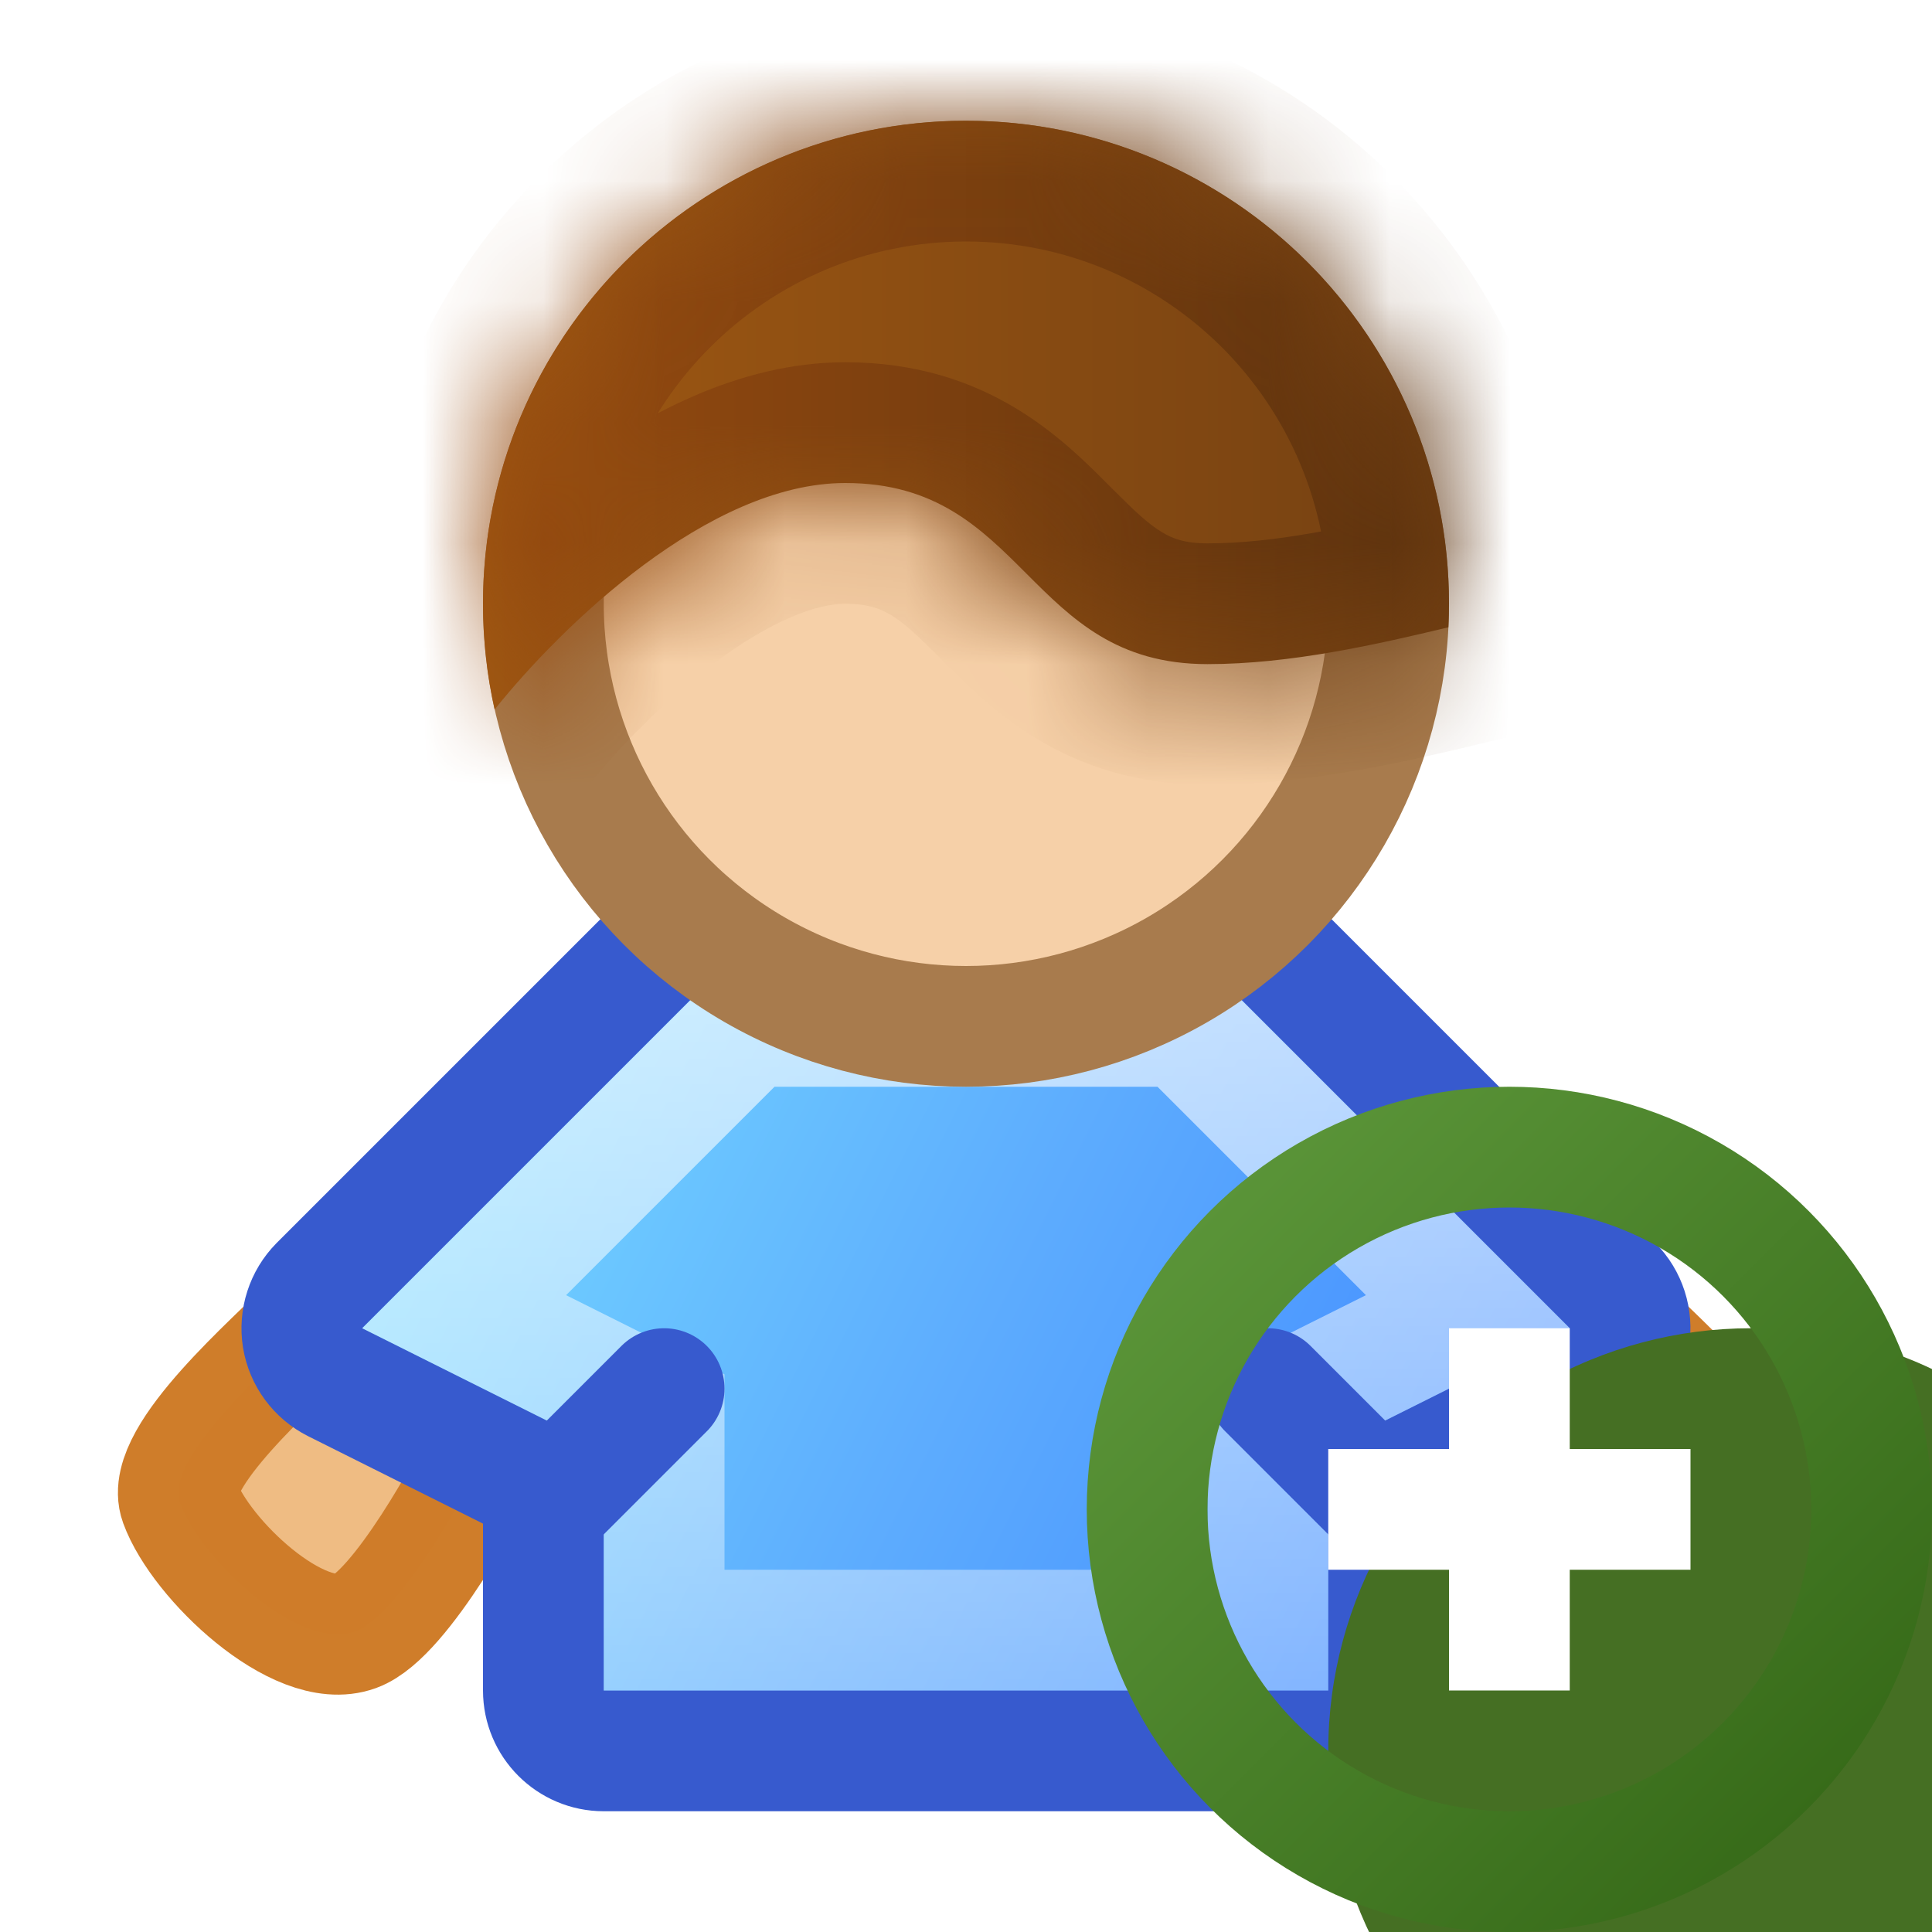
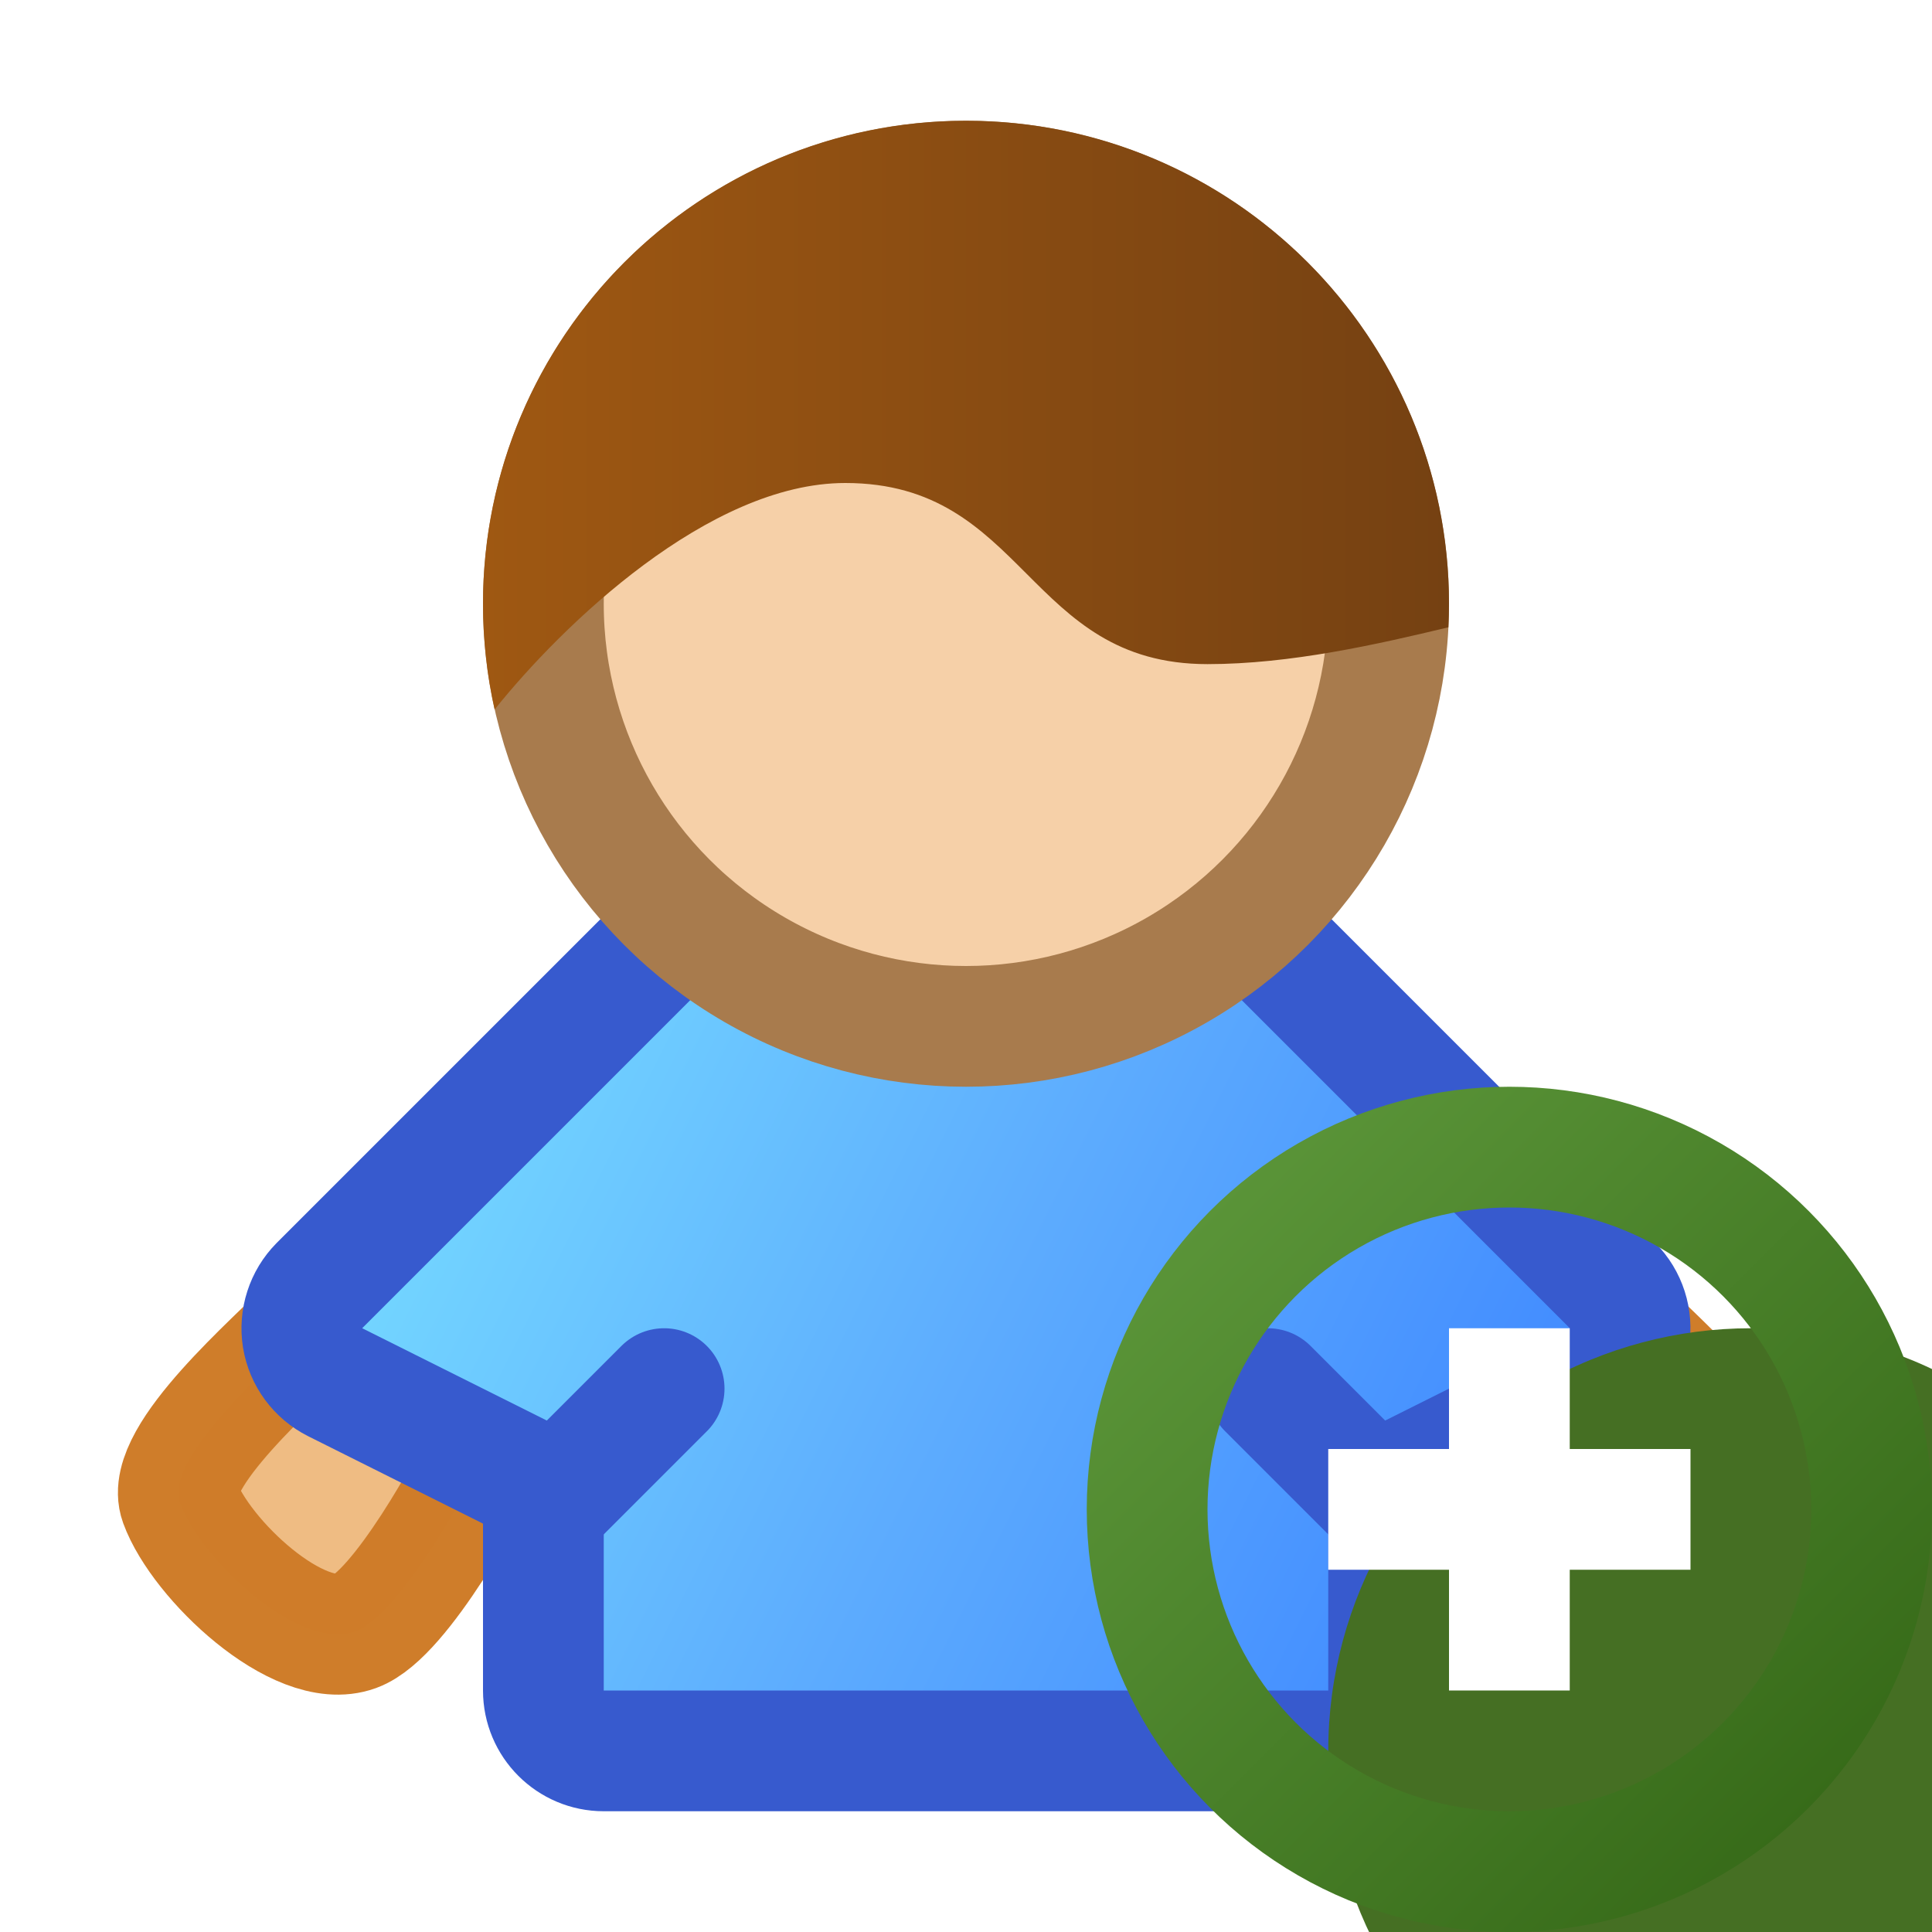
<svg xmlns="http://www.w3.org/2000/svg" width="16" height="16" viewBox="0 0 16 16" fill="none">
  <path d="M1.49 12.443C1.353 12.067 2.301 11.261 2.557 10.99L4.01 12.057C3.911 12.271 3.319 13.373 2.943 13.51C2.473 13.681 1.661 12.912 1.49 12.443Z" fill="#EFBC83" stroke="#CE7C28" stroke-opacity="0.988" />
  <path d="M14.51 12.443C14.647 12.067 13.699 11.261 13.443 10.99L11.99 12.057C12.089 12.271 12.682 13.373 13.057 13.51C13.527 13.681 14.339 12.912 14.51 12.443Z" fill="#EFBC83" stroke="#CE7C28" stroke-opacity="0.988" />
  <path d="M11 14.5C11.276 14.5 11.5 14.276 11.5 14V12.309L13.224 11.447C13.367 11.375 13.468 11.239 13.493 11.08C13.519 10.921 13.467 10.76 13.354 10.646L10.354 7.646C10.26 7.553 10.133 7.5 10 7.5H6C5.867 7.5 5.74 7.553 5.646 7.646L2.646 10.646C2.533 10.76 2.481 10.921 2.506 11.08C2.532 11.239 2.633 11.375 2.776 11.447L4.5 12.309V14C4.5 14.276 4.724 14.5 5 14.5H11Z" fill="url(#paint0_linear_323_10104)" stroke="#375ACE" stroke-linejoin="round" />
-   <path d="M9.793 8.5L12.156 10.863L10.776 11.553L10.5 11.691V12V13.5H5.5V12V11.691L5.224 11.553L3.844 10.863L6.207 8.5H9.793Z" stroke="url(#paint1_linear_323_10104)" />
  <path d="M4.5 12.5L5.5 11.5" stroke="#375ACE" stroke-linecap="round" />
  <path d="M11.5 12.5L10.5 11.5" stroke="#375ACE" stroke-linecap="round" />
  <circle cx="8" cy="5" r="3.5" fill="#F6D0A8" stroke="#A87B4D" />
  <mask id="path-8-inside-1_323_10104" fill="white">
    <path fill-rule="evenodd" clip-rule="evenodd" d="M4.096 5.876C4.652 5.181 5.87 4 7 4C7.75 4 8.125 4.375 8.5 4.75C8.875 5.125 9.25 5.5 10 5.5C10.689 5.5 11.411 5.335 11.995 5.195C11.998 5.13 12 5.065 12 5C12 2.791 10.209 1 8 1C5.791 1 4 2.791 4 5C4 5.301 4.033 5.594 4.096 5.876Z" />
  </mask>
  <path fill-rule="evenodd" clip-rule="evenodd" d="M4.096 5.876C4.652 5.181 5.87 4 7 4C7.75 4 8.125 4.375 8.5 4.75C8.875 5.125 9.25 5.5 10 5.5C10.689 5.5 11.411 5.335 11.995 5.195C11.998 5.13 12 5.065 12 5C12 2.791 10.209 1 8 1C5.791 1 4 2.791 4 5C4 5.301 4.033 5.594 4.096 5.876Z" fill="url(#paint2_linear_323_10104)" />
-   <path d="M4.096 5.876L3.12 6.094L3.575 8.128L4.877 6.501L4.096 5.876ZM11.995 5.195L12.229 6.167L12.958 5.992L12.994 5.243L11.995 5.195ZM7 3C6.113 3 5.312 3.448 4.737 3.874C4.138 4.319 3.634 4.853 3.316 5.251L4.877 6.501C5.114 6.205 5.498 5.801 5.929 5.481C6.385 5.143 6.757 5 7 5V3ZM9.207 4.043C8.822 3.657 8.19 3 7 3V5C7.19 5 7.294 5.042 7.376 5.092C7.488 5.159 7.592 5.256 7.793 5.457L9.207 4.043ZM10 4.5C9.81 4.5 9.706 4.458 9.624 4.408C9.512 4.341 9.408 4.244 9.207 4.043L7.793 5.457C8.178 5.843 8.81 6.5 10 6.5V4.5ZM11.762 4.222C11.168 4.365 10.555 4.5 10 4.5V6.5C10.823 6.5 11.653 6.305 12.229 6.167L11.762 4.222ZM11 5C11 5.049 10.999 5.098 10.996 5.147L12.994 5.243C12.998 5.162 13 5.081 13 5H11ZM8 2C9.657 2 11 3.343 11 5H13C13 2.239 10.761 0 8 0V2ZM5 5C5 3.343 6.343 2 8 2V0C5.239 0 3 2.239 3 5H5ZM5.072 5.658C5.025 5.447 5 5.227 5 5H3C3 5.375 3.041 5.741 3.12 6.094L5.072 5.658Z" fill="url(#paint3_linear_323_10104)" mask="url(#path-8-inside-1_323_10104)" />
  <g filter="url(#filter0_i_323_10104)">
    <circle cx="12.5" cy="12.5" r="3.5" fill="#456F23" />
  </g>
  <circle cx="12.5" cy="12.5" r="3" stroke="url(#paint4_linear_323_10104)" />
  <path fill-rule="evenodd" clip-rule="evenodd" d="M12 12V11H13V12H14V13H13V14H12V13H11V12H12Z" fill="white" />
  <defs>
    <filter id="filter0_i_323_10104" x="9" y="9" width="9" height="9" filterUnits="userSpaceOnUse" color-interpolation-filters="sRGB">
      <feFlood flood-opacity="0" result="BackgroundImageFix" />
      <feBlend mode="normal" in="SourceGraphic" in2="BackgroundImageFix" result="shape" />
      <feColorMatrix in="SourceAlpha" type="matrix" values="0 0 0 0 0 0 0 0 0 0 0 0 0 0 0 0 0 0 127 0" result="hardAlpha" />
      <feOffset dx="2" dy="2" />
      <feGaussianBlur stdDeviation="4" />
      <feComposite in2="hardAlpha" operator="arithmetic" k2="-1" k3="1" />
      <feColorMatrix type="matrix" values="0 0 0 0 0.715 0 0 0 0 0.899 0 0 0 0 0.57 0 0 0 1 0" />
      <feBlend mode="normal" in2="shape" result="effect1_innerShadow_323_10104" />
    </filter>
    <linearGradient id="paint0_linear_323_10104" x1="12" y1="13" x2="4" y2="9" gradientUnits="userSpaceOnUse">
      <stop stop-color="#438DFF" />
      <stop offset="0.489" stop-color="#5DACFE" />
      <stop offset="1" stop-color="#72D4FF" />
    </linearGradient>
    <linearGradient id="paint1_linear_323_10104" x1="8" y1="8" x2="8" y2="14" gradientUnits="userSpaceOnUse">
      <stop stop-color="white" stop-opacity="0.66" />
      <stop offset="1" stop-color="white" stop-opacity="0.33" />
    </linearGradient>
    <linearGradient id="paint2_linear_323_10104" x1="12" y1="3.438" x2="4" y2="3.438" gradientUnits="userSpaceOnUse">
      <stop stop-color="#754112" />
      <stop offset="1" stop-color="#9F5812" />
    </linearGradient>
    <linearGradient id="paint3_linear_323_10104" x1="12" y1="3.438" x2="4" y2="3.438" gradientUnits="userSpaceOnUse">
      <stop stop-color="#5C320E" />
      <stop offset="1" stop-color="#974B0F" />
    </linearGradient>
    <linearGradient id="paint4_linear_323_10104" x1="15" y1="15" x2="10" y2="10" gradientUnits="userSpaceOnUse">
      <stop stop-color="#376B19" />
      <stop offset="1" stop-color="#5A9438" />
    </linearGradient>
  </defs>
</svg>